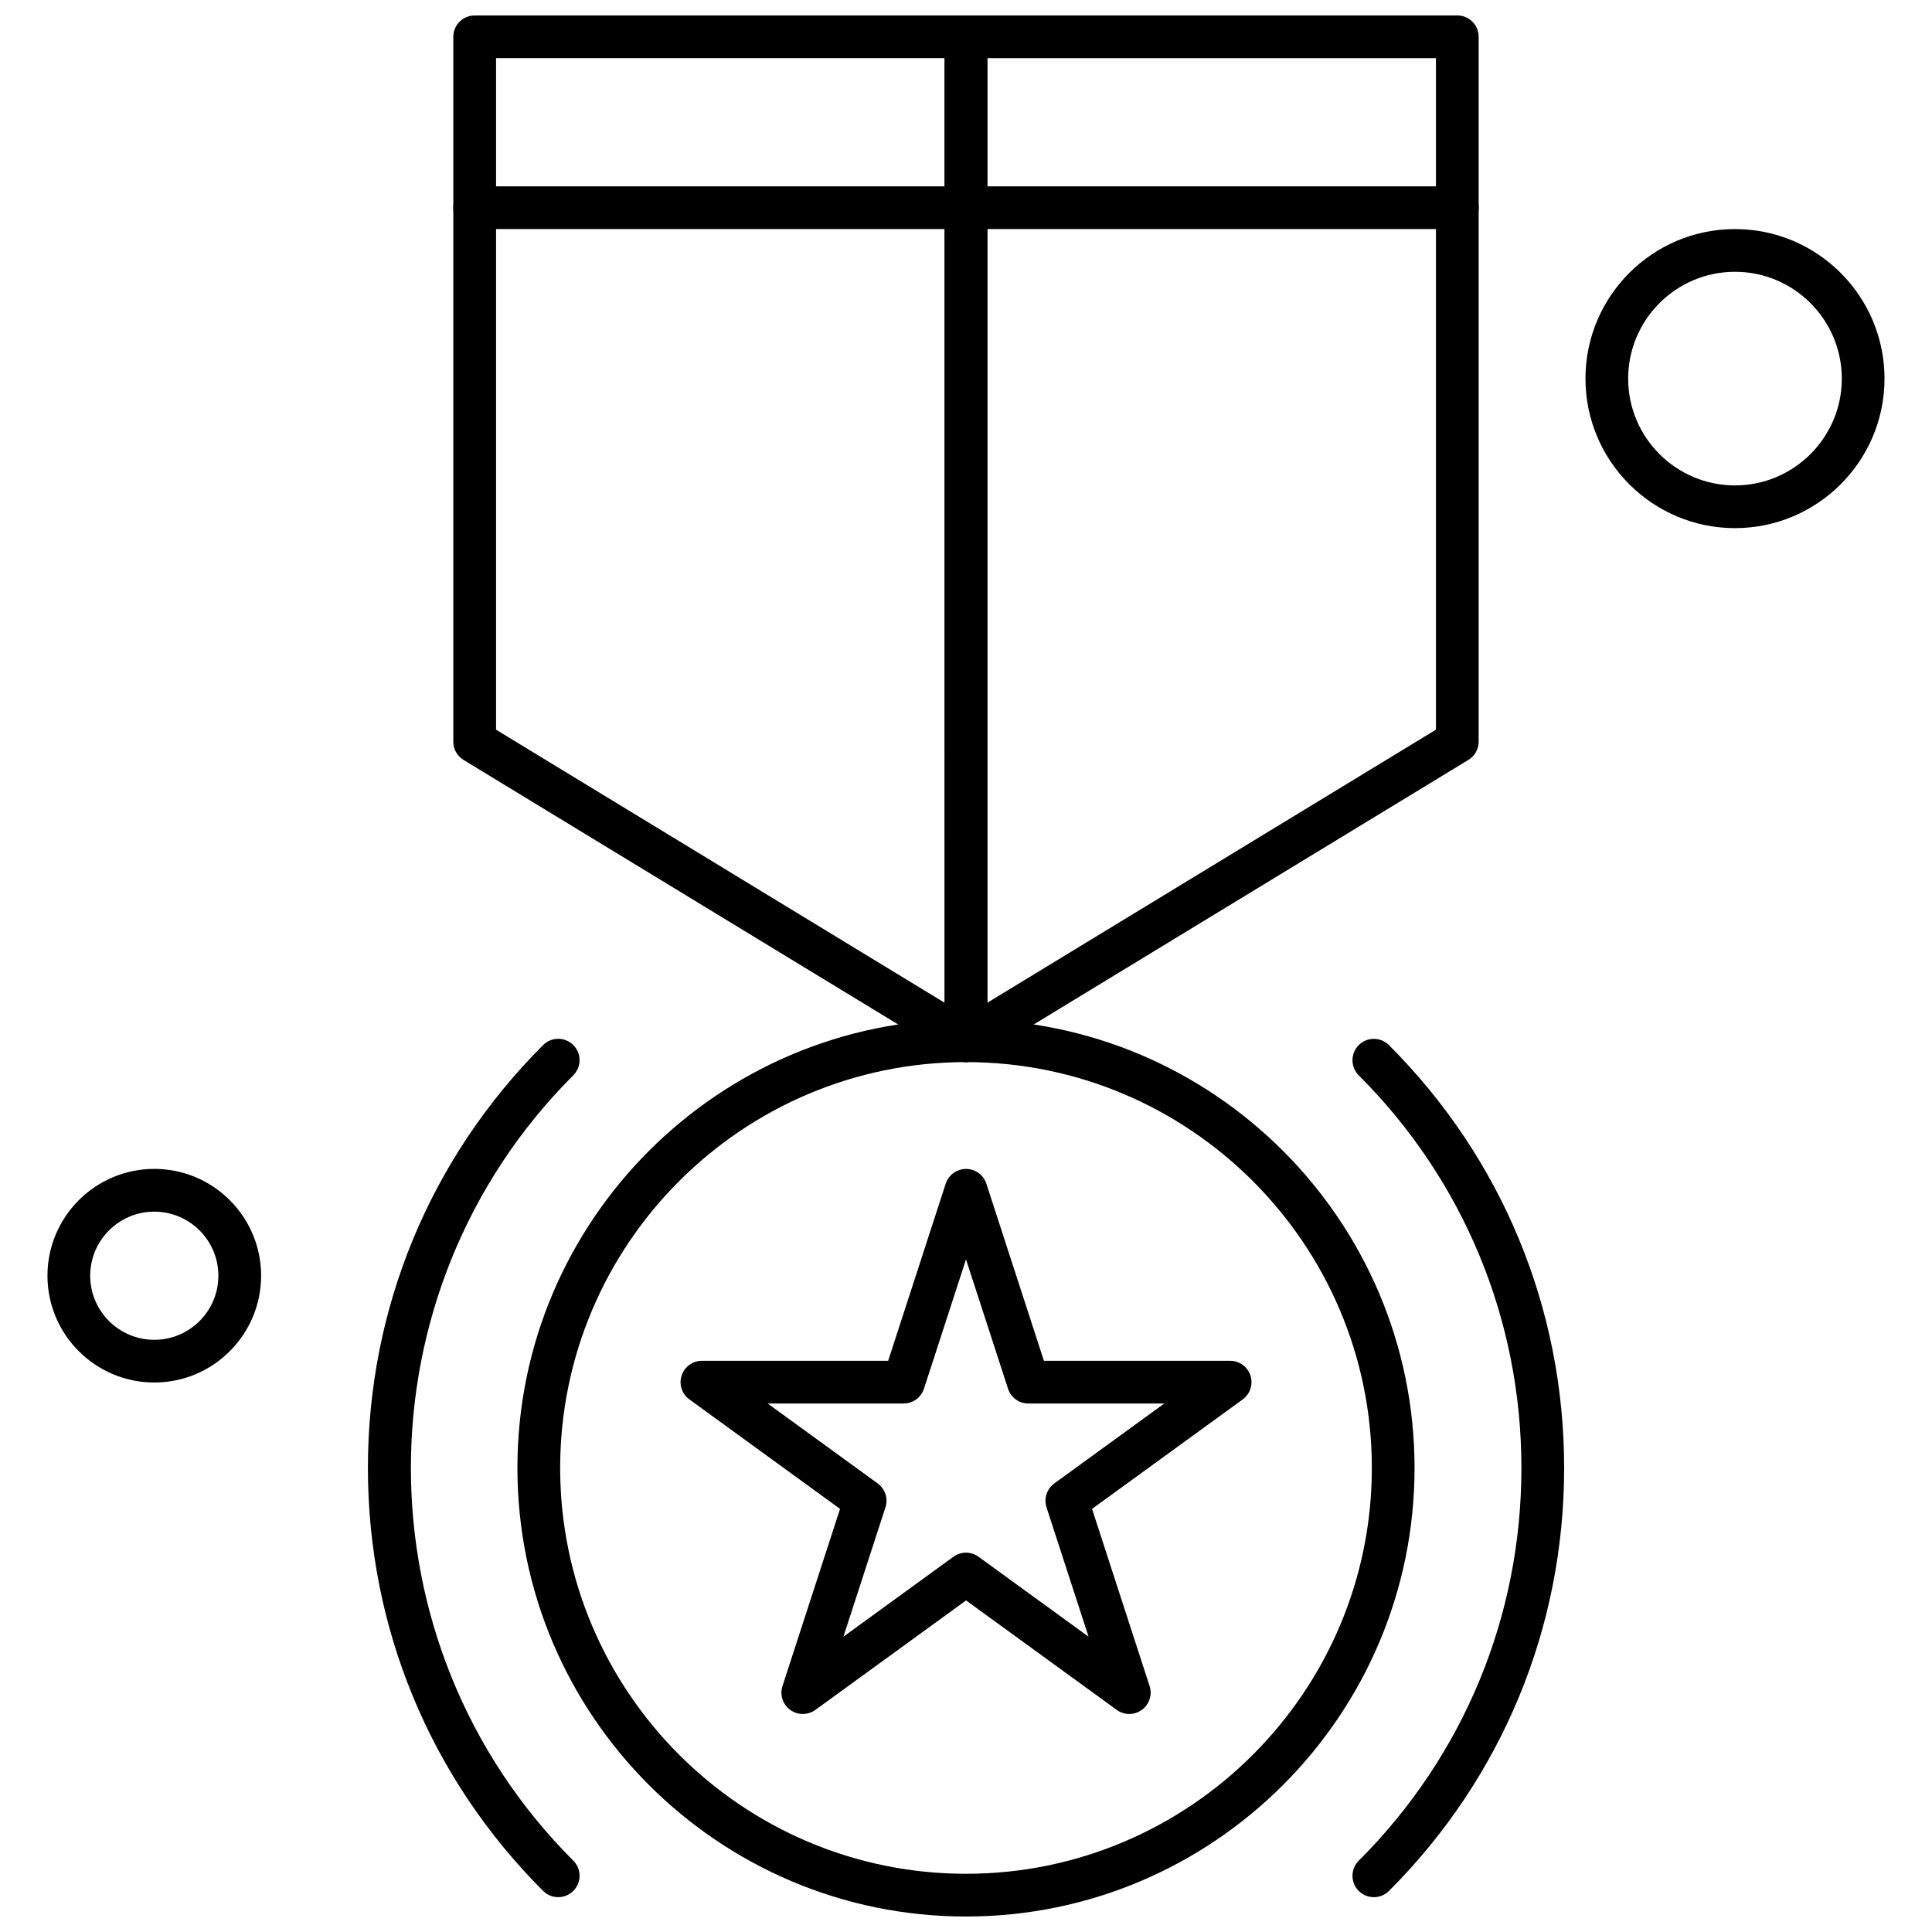
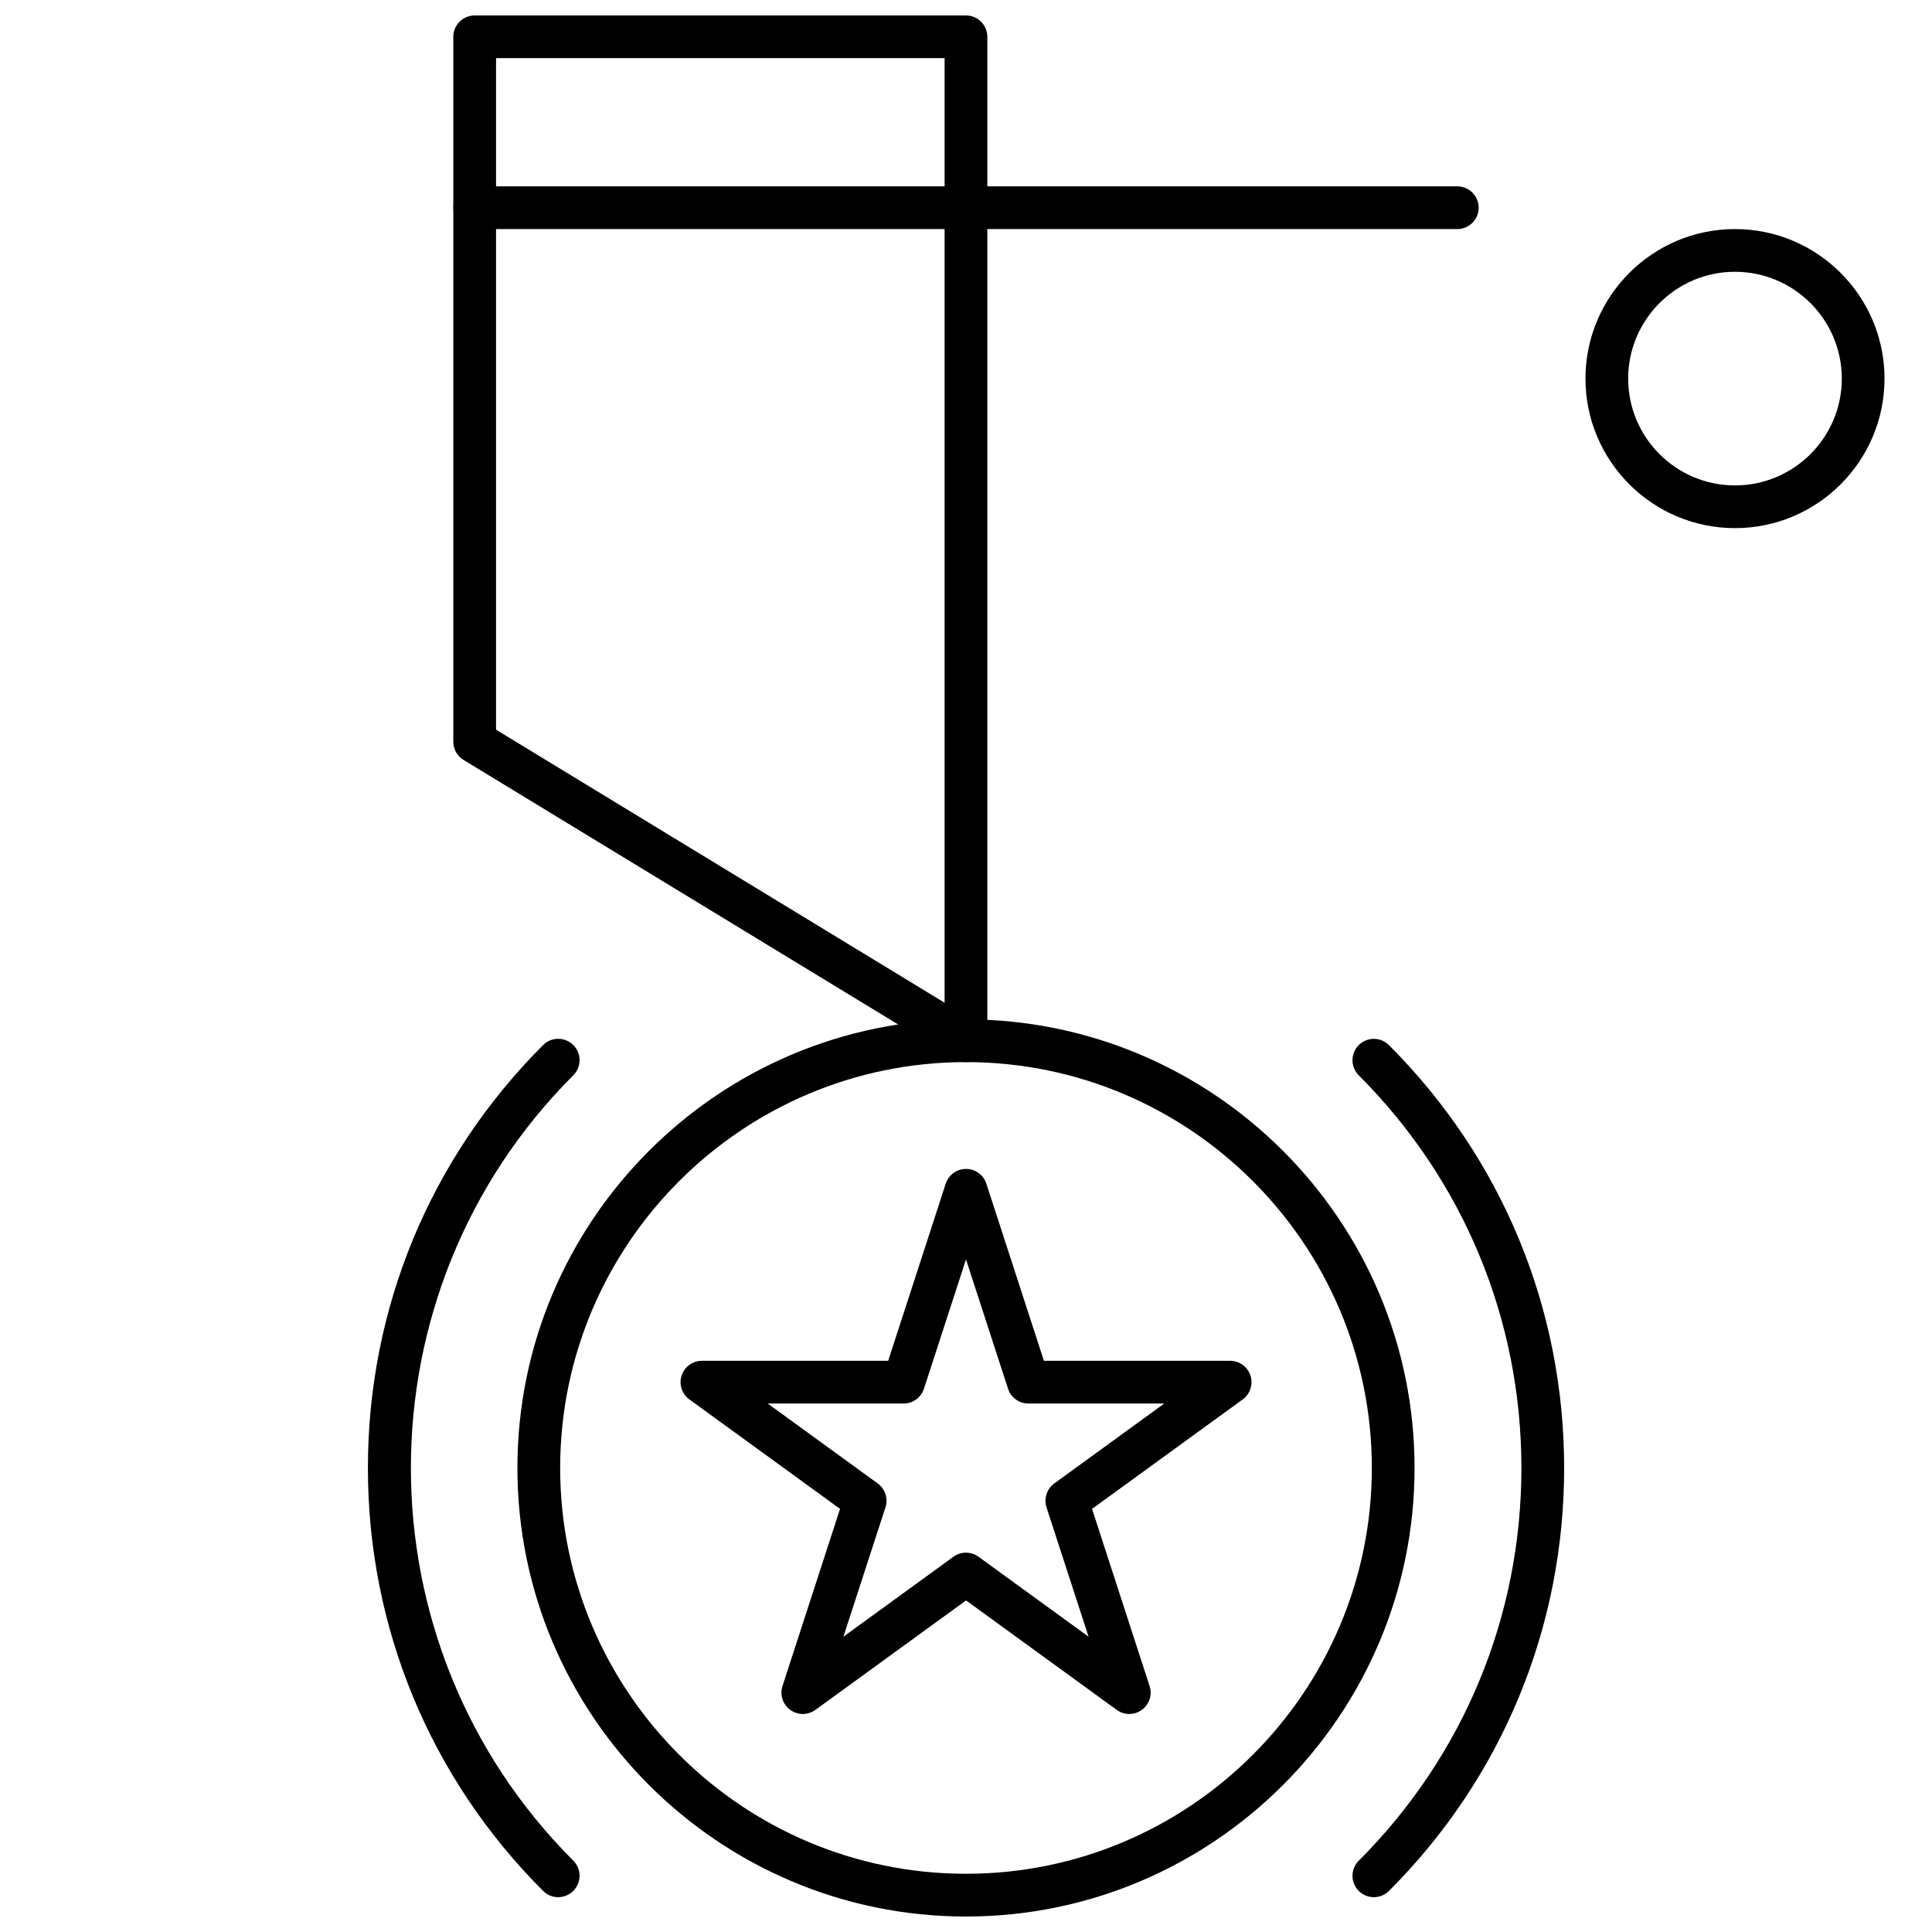
<svg xmlns="http://www.w3.org/2000/svg" width="800px" height="800px" version="1.1" viewBox="144 144 512 512">
  <defs>
    <clipPath id="c">
      <path d="m281 414h238v237.9h-238z" />
    </clipPath>
    <clipPath id="b">
      <path d="m394 148.09h142v277.91h-142z" />
    </clipPath>
    <clipPath id="a">
      <path d="m264 148.09h142v277.91h-142z" />
    </clipPath>
  </defs>
  <g clip-path="url(#c)">
    <path d="m400 651.9c-65.551 0-118.88-53.324-118.88-118.88 0-65.551 53.328-118.88 118.88-118.88 65.551 0 118.87 53.328 118.87 118.88 0 65.555-53.324 118.88-118.87 118.88zm0-226.43c-59.305 0-107.55 48.25-107.55 107.55 0 59.312 48.25 107.55 107.55 107.55 59.305 0 107.55-48.25 107.55-107.55 0.004-59.309-48.246-107.55-107.55-107.55z" fill-rule="evenodd" />
  </g>
  <path d="m291.93 646.77c-1.457 0-2.902-0.555-4-1.656-29.941-29.941-46.43-69.738-46.43-112.08 0-42.336 16.492-82.137 46.43-112.08 2.211-2.211 5.789-2.211 8.004 0 2.211 2.211 2.211 5.793 0 8.004-57.391 57.387-57.391 150.76 0 208.14 2.211 2.211 2.211 5.793 0 8.004-1.109 1.109-2.559 1.664-4.004 1.664z" fill-rule="evenodd" />
  <path d="m508.08 646.77c-1.449 0-2.894-0.555-4-1.656-2.211-2.211-2.211-5.793 0-8.004 27.797-27.793 43.109-64.762 43.109-104.07s-15.312-76.273-43.109-104.07c-2.211-2.211-2.211-5.793 0-8.004 2.211-2.211 5.793-2.211 8.004 0 29.941 29.941 46.43 69.738 46.43 112.08 0 42.34-16.492 82.145-46.43 112.08-1.109 1.094-2.559 1.648-4.004 1.648z" fill-rule="evenodd" />
  <path d="m356.75 598.22c-1.176 0-2.332-0.363-3.332-1.086-1.984-1.445-2.816-3.996-2.047-6.328l15.25-46.938-39.926-29.008c-1.992-1.445-2.824-3.996-2.055-6.328 0.754-2.332 2.934-3.91 5.383-3.91l49.352 0.004 15.25-46.938c0.762-2.332 2.934-3.91 5.387-3.91 2.449 0 4.629 1.578 5.383 3.91l15.254 46.938h49.348c2.453 0 4.629 1.578 5.387 3.91 0.754 2.332-0.078 4.887-2.055 6.328l-39.926 29.008 15.25 46.938c0.762 2.332-0.07 4.887-2.055 6.328-1.984 1.445-4.672 1.445-6.652 0l-39.926-29.008-39.926 29.008c-0.996 0.719-2.172 1.082-3.336 1.082zm-9.305-82.273 29.156 21.184c1.984 1.445 2.816 4.004 2.055 6.328l-11.145 34.281 29.156-21.184c1.984-1.445 4.672-1.445 6.652 0l29.16 21.184-11.145-34.281c-0.754-2.324 0.078-4.887 2.055-6.328l29.156-21.184h-36.023c-2.453 0-4.629-1.578-5.379-3.91l-11.145-34.281-11.145 34.281c-0.754 2.332-2.934 3.91-5.383 3.91h-36.039z" fill-rule="evenodd" />
  <g clip-path="url(#b)">
-     <path d="m400 425.47c-0.953 0-1.914-0.238-2.777-0.727-1.777-1-2.887-2.887-2.887-4.938l-0.004-266.06c0-3.125 2.539-5.656 5.664-5.656h130.2c3.125 0 5.664 2.531 5.664 5.656v186.8c0 1.977-1.031 3.809-2.723 4.832l-130.2 79.25c-0.895 0.555-1.922 0.832-2.938 0.832zm5.66-266.06v250.32l118.88-72.359v-177.96z" fill-rule="evenodd" />
-   </g>
+     </g>
  <g clip-path="url(#a)">
    <path d="m400 425.47c-1.02 0-2.035-0.27-2.945-0.824l-130.2-79.25c-1.688-1.023-2.723-2.856-2.723-4.832v-186.81c0-3.125 2.539-5.656 5.66-5.656h130.2c3.125 0 5.66 2.531 5.66 5.656v266.06c0 2.043-1.102 3.934-2.887 4.938-0.855 0.488-1.812 0.727-2.773 0.727zm-124.54-88.094 118.87 72.359v-250.33h-118.87z" fill-rule="evenodd" />
  </g>
  <path d="m530.2 204.7h-260.4c-3.121 0-5.66-2.531-5.66-5.656s2.539-5.66 5.66-5.66h260.4c3.125 0 5.664 2.539 5.664 5.66 0 3.125-2.531 5.656-5.664 5.656z" fill-rule="evenodd" />
  <path d="m603.79 283.96c-21.855 0-39.625-17.773-39.625-39.629 0-21.848 17.773-39.625 39.625-39.625 21.848 0 39.625 17.773 39.625 39.625 0.004 21.848-17.77 39.629-39.625 39.629zm0-67.934c-15.609 0-28.309 12.695-28.309 28.309 0 15.609 12.695 28.305 28.309 28.305 15.609 0 28.309-12.695 28.309-28.305-0.004-15.609-12.699-28.309-28.309-28.309z" fill-rule="evenodd" />
-   <path d="m184.89 510.38c-15.609 0-28.312-12.695-28.312-28.309 0-15.605 12.703-28.305 28.312-28.305s28.309 12.695 28.309 28.305-12.695 28.309-28.309 28.309zm0-45.281c-9.363 0-16.988 7.617-16.988 16.98 0 9.367 7.621 16.984 16.988 16.984 9.363 0 16.98-7.617 16.98-16.984 0-9.363-7.617-16.98-16.98-16.98z" fill-rule="evenodd" />
</svg>